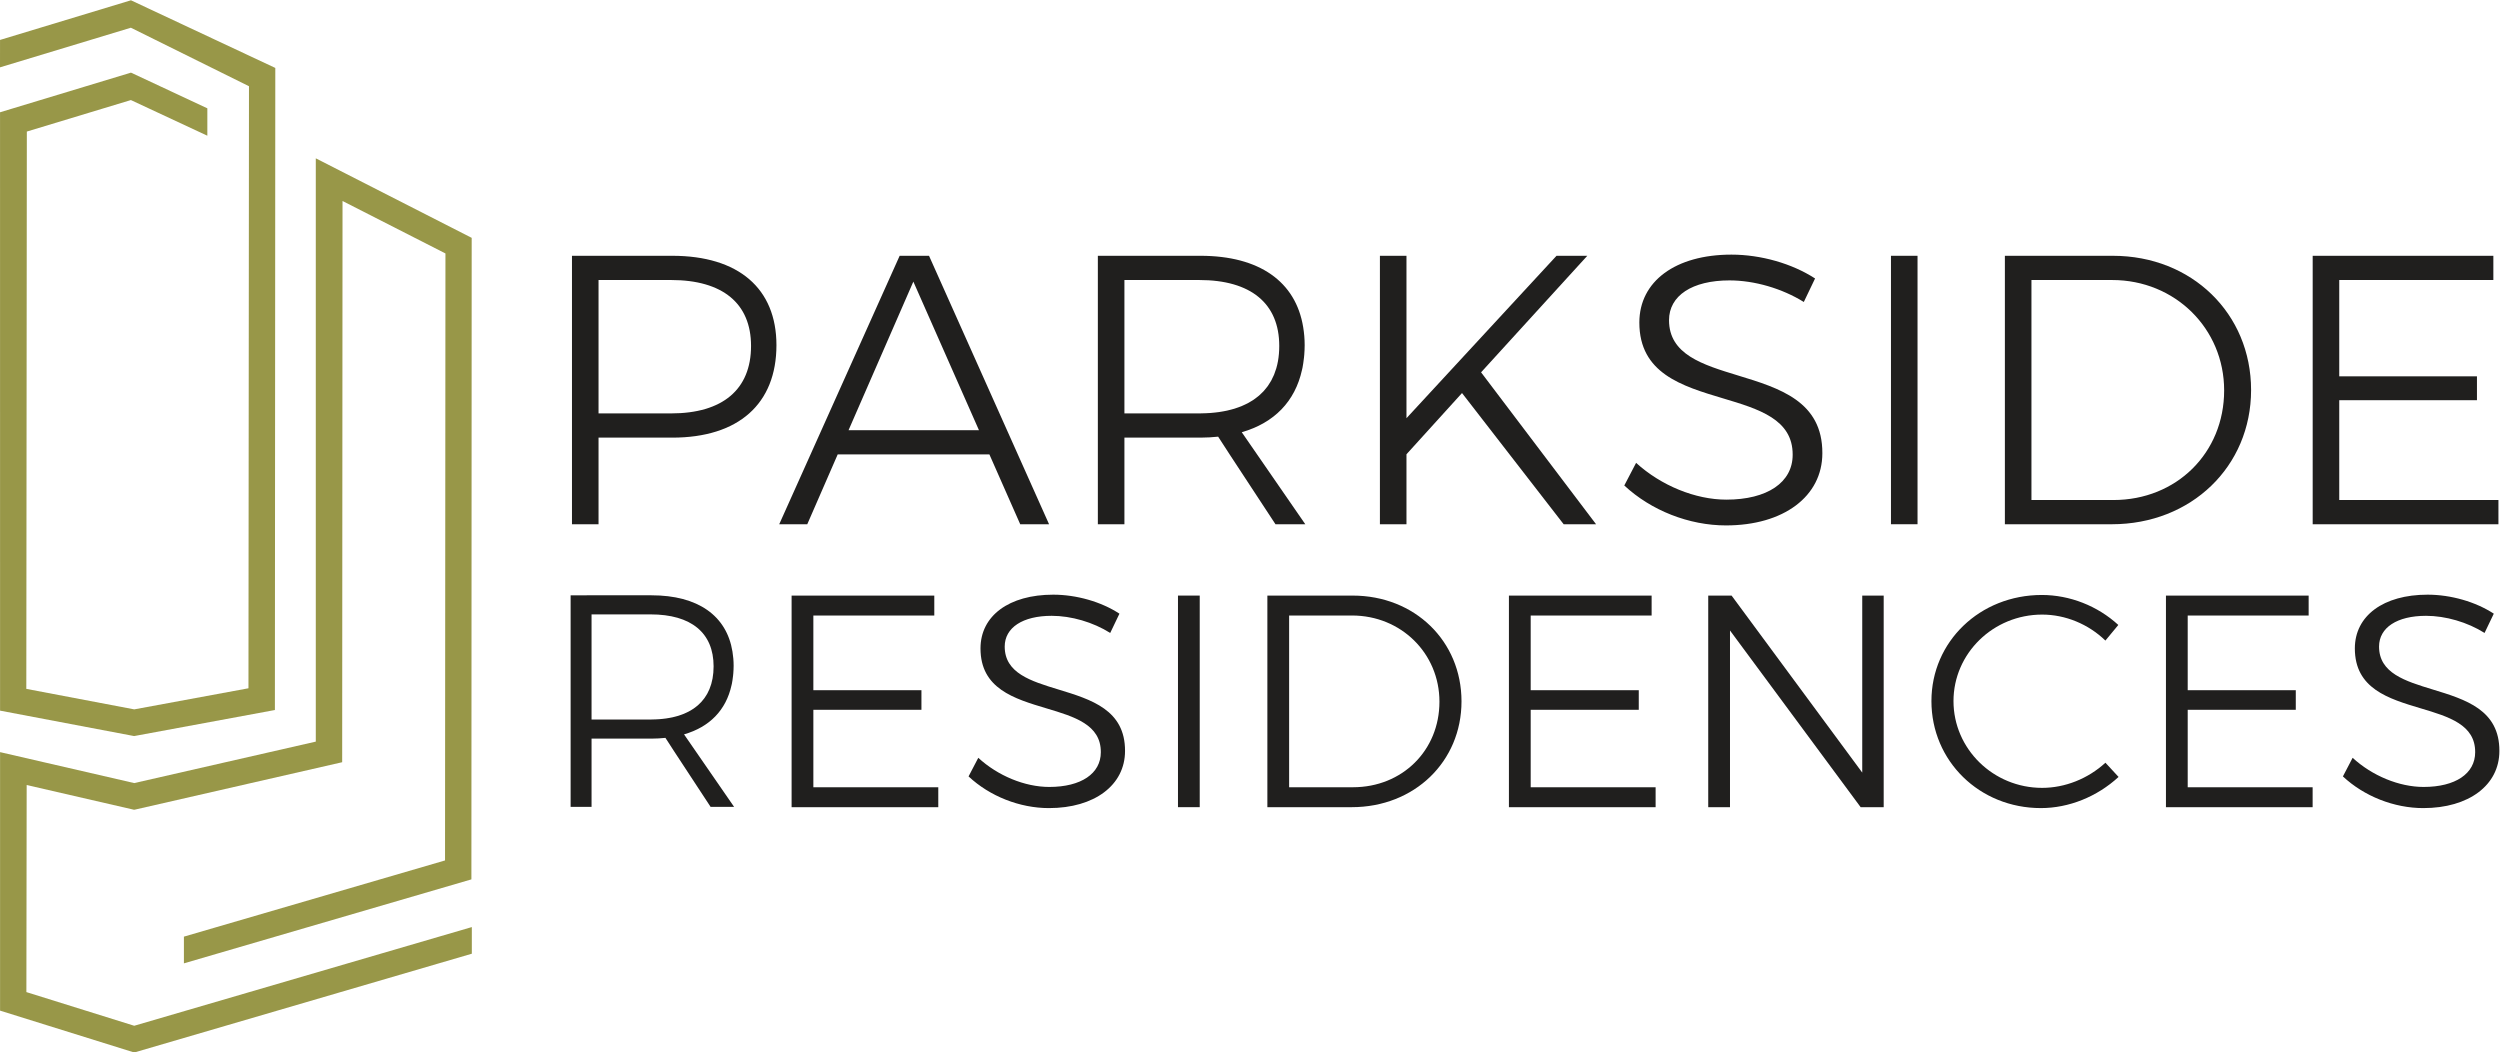
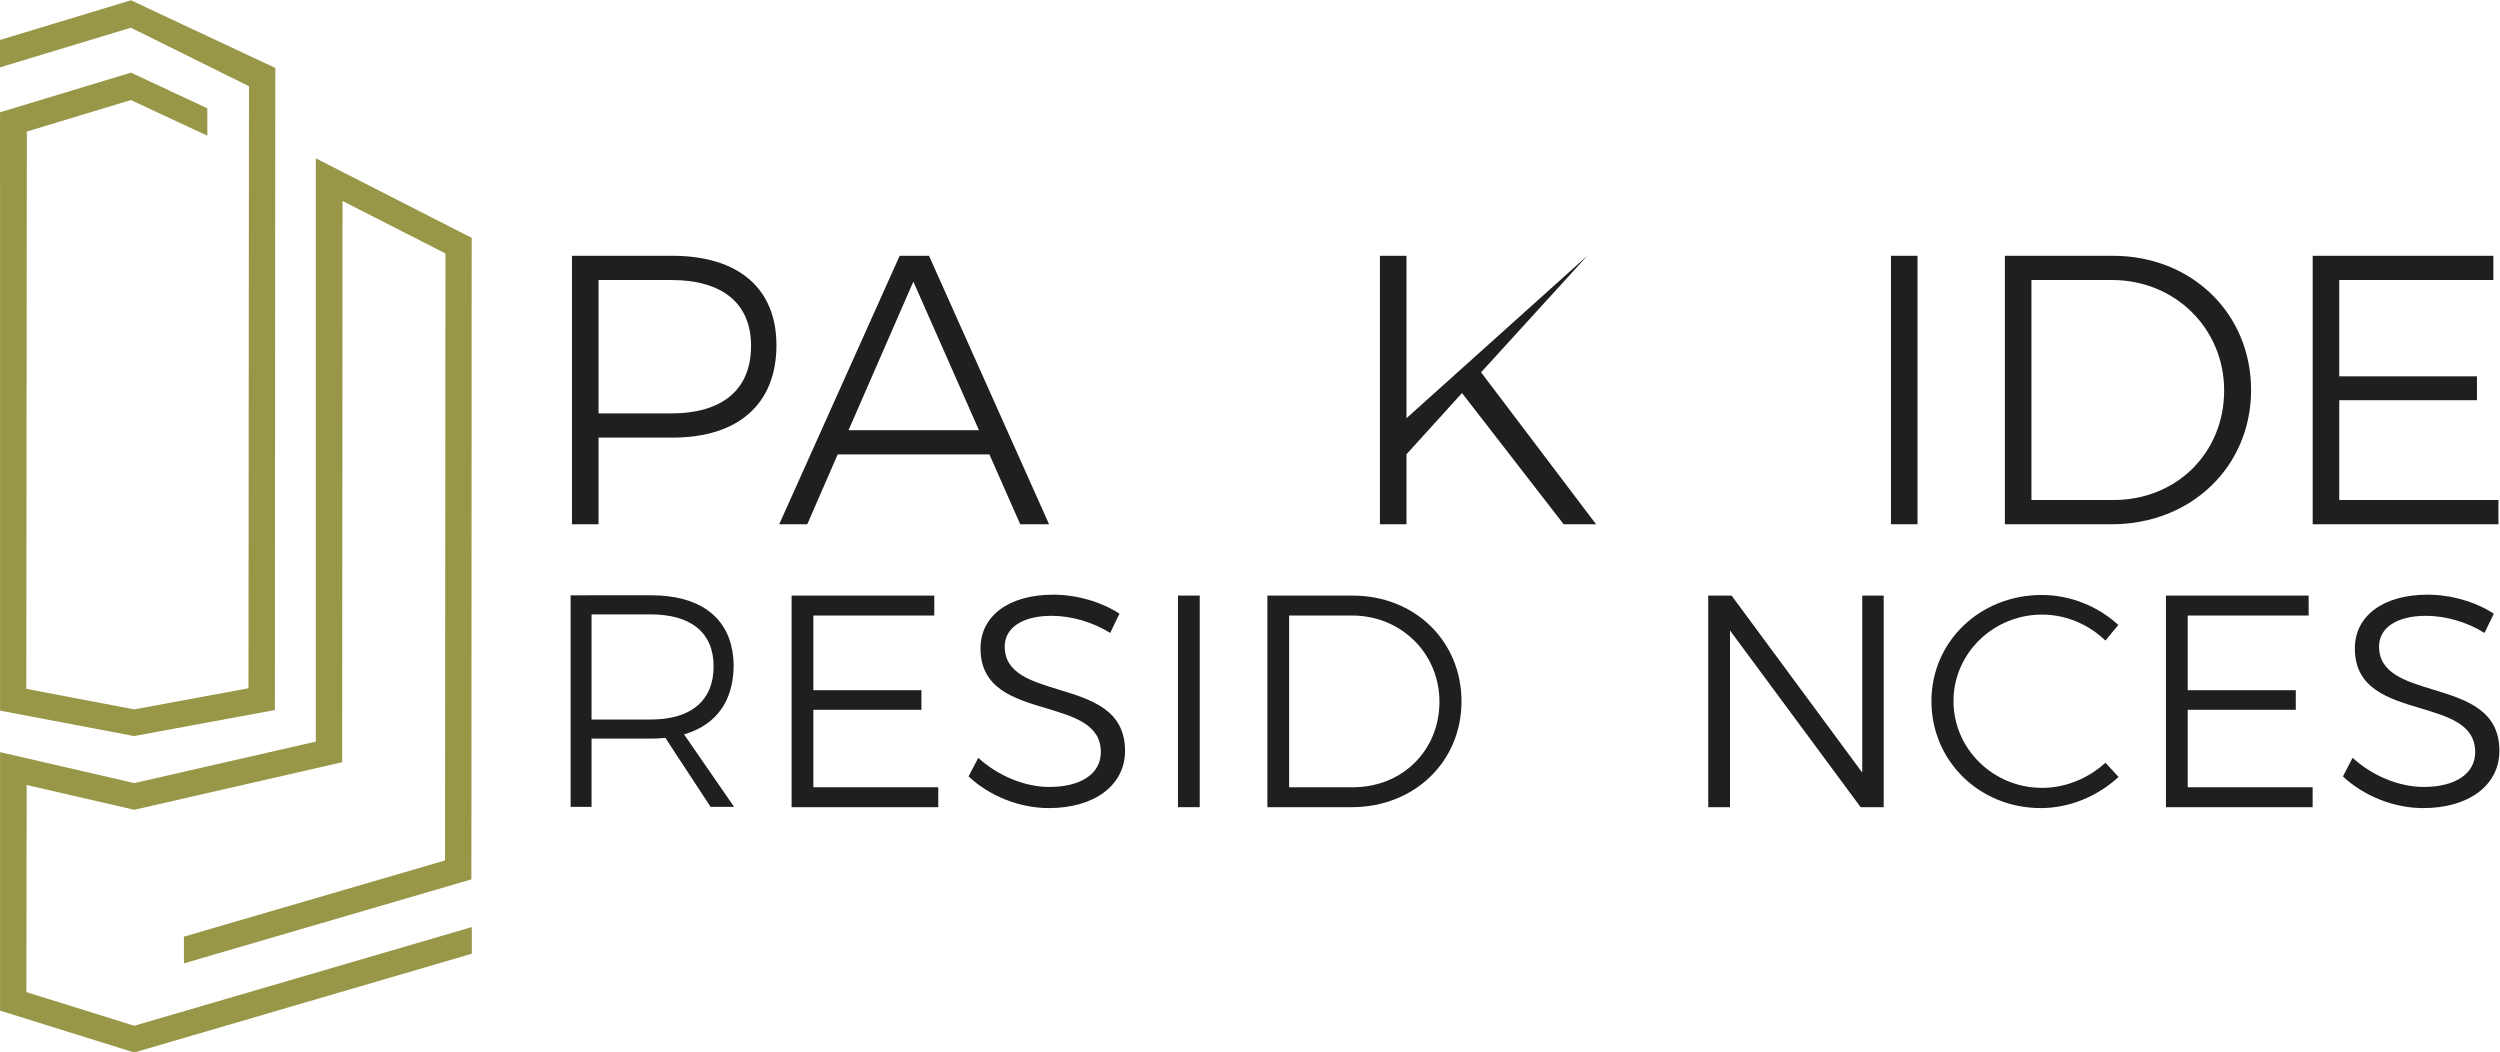
<svg xmlns="http://www.w3.org/2000/svg" viewBox="0 0 431.76 181.76" height="181.76" width="431.76" xml:space="preserve" id="svg2" version="1.1">
  <defs id="defs6" />
  <g transform="matrix(1.333,0,0,-1.333,0,181.76)" id="g10">
    <g transform="scale(0.1)" id="g12">
      <path id="path14" style="fill:#989748;fill-opacity:1;fill-rule:nonzero;stroke:none" d="M 409.152,402.711 173.906,348.98 0.082,389.078 V 54.172 L 173.703,0 174.613,0.172 174.68,0.148 611.297,127.91 v 34.512 L 173.906,34.559 34.188,78.18 34.555,346.469 173.703,314.41 l 0.91,0.172 0.067,-0.023 268.644,61.445 0.457,727.136 133.348,-67.98 -0.547,-786.41 -338.305,-98.719 V 115.41 l 372.477,108.809 0.371,831.171 -201.977,103.02 0.004,-755.699" />
      <path id="path16" style="fill:#989748;fill-opacity:1;fill-rule:nonzero;stroke:none" d="m 356.156,443.637 0.528,831.883 -187,87.65 L 0.043,1311.8 0,1276.29 l 169.574,51.34 153.008,-75.81 -0.668,-780.011 -148.008,-27.336 -139.816,26.562 0.688,722.055 134.797,40.81 99.059,-46.19 v 35.5 L 169.684,1269.44 0.043,1218.07 0.082,442.836 173.703,409.91 l 0.91,0.168 0.067,-0.015 181.476,33.574" />
      <path id="path18" style="fill:#201f1e;fill-opacity:1;fill-rule:nonzero;stroke:none" d="m 775.469,827.93 v 172.82 h 94.004 c 66.797,0 103.582,-30.324 103.582,-85.402 0,-56.371 -36.785,-87.418 -103.582,-87.418 z m 230.491,88.429 c 0,73.579 -49.198,115.781 -134.98,115.781 H 741.051 V 684.328 h 34.418 v 112.219 h 95.511 c 85.782,0 134.98,43.676 134.98,119.812" />
      <path id="path20" style="fill:#201f1e;fill-opacity:1;fill-rule:nonzero;stroke:none" d="m 1183.34,998.672 85,-192.488 h -168.96 z m 98.52,-223.863 39.93,-90.473 h 37.37 l -155.52,347.794 h -38.05 L 1009.57,684.336 h 36.34 l 39.42,90.473 h 196.53" />
-       <path id="path22" style="fill:#201f1e;fill-opacity:1;fill-rule:nonzero;stroke:none" d="m 2025.88,684.328 h 41.99 l -148.98,196.836 137.61,150.966 h -39.89 L 1822.23,821.723 v 210.407 h -34.41 V 684.328 h 34.41 v 90.649 l 71.95,79.343 131.7,-169.992" />
-       <path id="path24" style="fill:#201f1e;fill-opacity:1;fill-rule:nonzero;stroke:none" d="m 2361.05,776.348 c 0.26,67.316 -55.5,84.316 -109.43,100.765 -45.89,13.989 -89.23,27.207 -89.23,71.602 0,31.785 30.01,51.535 78.33,51.535 32.33,0 68.05,-10.414 96.3,-27.961 l 14.59,30.461 c -29.92,19.38 -70.21,30.9 -108.37,30.9 -72.47,0 -119.3,-34.537 -119.3,-87.978 0,-65.824 55.03,-82.277 108.24,-98.192 46.62,-13.941 90.65,-27.109 90.41,-73.175 0,-35.832 -32.92,-58.102 -85.9,-58.102 -40.13,0 -84.58,18.184 -116.95,47.664 l -15.31,-29.344 c 34.85,-32.418 83.91,-51.718 131.74,-51.718 74.69,0 124.88,37.59 124.88,93.543" />
+       <path id="path22" style="fill:#201f1e;fill-opacity:1;fill-rule:nonzero;stroke:none" d="m 2025.88,684.328 h 41.99 l -148.98,196.836 137.61,150.966 L 1822.23,821.723 v 210.407 h -34.41 V 684.328 h 34.41 v 90.649 l 71.95,79.343 131.7,-169.992" />
      <path id="path26" style="fill:#201f1e;fill-opacity:1;fill-rule:nonzero;stroke:none" d="M 2449.94,1032.14 V 684.336 h 34.42 v 347.804 h -34.42" />
      <path id="path28" style="fill:#201f1e;fill-opacity:1;fill-rule:nonzero;stroke:none" d="m 2738.08,715.715 h -106.13 v 285.035 h 104.61 c 81.34,0 145.05,-62.824 145.05,-143.02 0,-80.96 -61.7,-142.015 -143.53,-142.015 z m -0.52,316.415 H 2597.53 V 684.32 h 138.52 c 102.89,0 180.47,74.77 180.47,173.914 0,99.133 -76.93,173.896 -178.96,173.896" />
      <path id="path30" style="fill:#201f1e;fill-opacity:1;fill-rule:nonzero;stroke:none" d="m 3209.16,845.07 v 30.871 h -178.42 v 124.809 h 199.66 v 31.38 H 2996.32 V 684.328 h 240.66 v 31.379 H 3030.74 V 845.07 h 178.42" />
      <path id="path32" style="fill:#201f1e;fill-opacity:1;fill-rule:nonzero;stroke:none" d="m 1193.82,443.914 v 25.414 h -140.03 v 96.766 h 156.69 v 25.804 H 1025.6 V 317.762 h 190.04 v 25.82 h -161.85 v 100.332 h 140.03" />
      <path id="path34" style="fill:#201f1e;fill-opacity:1;fill-rule:nonzero;stroke:none" d="m 1359.01,316.57 c 58.97,0 98.59,29.739 98.59,74.004 0.21,53.262 -43.77,66.672 -86.29,79.645 -35.8,10.914 -69.61,21.222 -69.61,55.625 0,24.578 23.33,39.847 60.88,39.847 25.48,0 53.66,-8.273 75.82,-22.195 l 11.96,24.965 c -23.62,15.437 -55.56,24.629 -85.8,24.629 -57.24,0 -94.22,-27.328 -94.22,-69.629 0,-52.109 43.4,-65.086 85.37,-77.637 36.37,-10.871 70.72,-21.148 70.53,-56.851 0,-27.754 -25.61,-45.004 -66.83,-45.004 -31.58,0 -66.59,14.429 -91.94,37.765 l -12.59,-24.113 c 27.49,-25.723 66.3,-41.051 104.13,-41.051" />
      <path id="path36" style="fill:#201f1e;fill-opacity:1;fill-rule:nonzero;stroke:none" d="M 1526.19,591.906 V 317.77 h 28.18 v 274.136 h -28.18" />
-       <path id="path38" style="fill:#201f1e;fill-opacity:1;fill-rule:nonzero;stroke:none" d="m 2123.19,443.914 v 25.414 h -140.02 v 96.766 h 156.68 v 25.804 H 1954.97 V 317.762 h 190.05 v 25.82 h -161.85 v 100.332 h 140.02" />
      <path id="path40" style="fill:#201f1e;fill-opacity:1;fill-rule:nonzero;stroke:none" d="m 2440.52,317.762 v 274.136 h -27.79 V 362.57 l -169.27,229.328 h -30.27 V 317.762 h 28.2 v 228.926 l 169.27,-228.926 h 29.86" />
      <path id="path42" style="fill:#201f1e;fill-opacity:1;fill-rule:nonzero;stroke:none" d="m 2502.37,455.23 c 0,-77.746 62.3,-138.648 141.82,-138.648 36.18,0 72.76,14.699 100.64,40.367 l -17.03,18.422 c -22.57,-20.73 -52.36,-32.59 -82.02,-32.59 -63.32,0 -114.83,50.446 -114.83,112.449 0,61.782 51.51,112.047 114.83,112.047 30.08,0 59.85,-12.242 81.98,-33.664 l 16.74,20.235 c -26.9,24.707 -62.92,38.847 -99.11,38.847 -80.2,0 -143.02,-60.382 -143.02,-137.465" />
      <path id="path44" style="fill:#201f1e;fill-opacity:1;fill-rule:nonzero;stroke:none" d="m 2974.43,443.914 v 25.414 H 2834.4 v 96.766 h 156.69 v 25.804 H 2806.21 V 317.762 h 190.04 v 25.82 H 2834.4 v 100.332 h 140.03" />
      <path id="path46" style="fill:#201f1e;fill-opacity:1;fill-rule:nonzero;stroke:none" d="m 3139.62,316.57 c 58.97,0 98.59,29.739 98.59,74.004 0.21,53.262 -43.76,66.68 -86.29,79.645 -35.8,10.914 -69.61,21.222 -69.61,55.625 0,24.578 23.33,39.847 60.88,39.847 25.49,0 53.67,-8.273 75.82,-22.195 l 11.96,24.965 c -23.61,15.437 -55.55,24.629 -85.8,24.629 -57.24,0 -94.22,-27.328 -94.22,-69.629 0,-52.109 43.4,-65.086 85.37,-77.637 36.37,-10.871 70.72,-21.148 70.53,-56.851 0,-27.754 -25.61,-45.004 -66.83,-45.004 -31.58,0 -66.6,14.429 -91.94,37.765 l -12.59,-24.113 c 27.48,-25.723 66.3,-41.051 104.13,-41.051" />
      <path id="path48" style="fill:#201f1e;fill-opacity:1;fill-rule:nonzero;stroke:none" d="m 1752.89,343.582 h -82.69 v 222.504 h 81.51 c 63.5,0 113.24,-49.039 113.24,-111.645 0,-63.199 -48.17,-110.859 -112.06,-110.859 z m -0.4,248.316 H 1642.01 V 317.762 h 109.3 c 81.08,0 142.22,58.933 142.22,137.074 0,78.141 -60.63,137.062 -141.04,137.062" />
-       <path id="path50" style="fill:#201f1e;fill-opacity:1;fill-rule:nonzero;stroke:none" d="m 1553.82,1000.75 c 66.8,0 103.59,-30.324 103.59,-85.402 0,-7.043 -0.57,-13.696 -1.71,-19.938 v -0.015 c -0.56,-3.079 -1.27,-6.055 -2.1,-8.934 -0.12,-0.434 -0.3,-0.828 -0.42,-1.258 -0.75,-2.422 -1.55,-4.801 -2.48,-7.074 -0.27,-0.649 -0.6,-1.246 -0.88,-1.879 -0.89,-1.996 -1.79,-3.973 -2.83,-5.848 -0.41,-0.738 -0.89,-1.422 -1.32,-2.14 -1.02,-1.692 -2.04,-3.375 -3.18,-4.965 -0.55,-0.77 -1.18,-1.481 -1.76,-2.223 -1.14,-1.449 -2.27,-2.898 -3.51,-4.258 -0.71,-0.761 -1.48,-1.461 -2.22,-2.195 -1.24,-1.242 -2.49,-2.488 -3.83,-3.648 -0.85,-0.727 -1.77,-1.395 -2.65,-2.086 -1.36,-1.063 -2.71,-2.129 -4.17,-3.117 -0.99,-0.672 -2.05,-1.286 -3.08,-1.922 -1.47,-0.903 -2.93,-1.801 -4.47,-2.629 -1.14,-0.606 -2.35,-1.153 -3.53,-1.715 -1.57,-0.75 -3.13,-1.5 -4.78,-2.18 -1.28,-0.523 -2.62,-0.992 -3.95,-1.476 -1.67,-0.606 -3.34,-1.215 -5.09,-1.75 -1.42,-0.438 -2.89,-0.821 -4.36,-1.211 -1.78,-0.473 -3.55,-0.942 -5.4,-1.344 -1.56,-0.344 -3.17,-0.633 -4.79,-0.926 -1.86,-0.34 -3.74,-0.676 -5.68,-0.949 -1.7,-0.242 -3.45,-0.43 -5.2,-0.621 -1.97,-0.211 -3.95,-0.414 -5.98,-0.563 -1.83,-0.132 -3.71,-0.218 -5.6,-0.3 -2.84,-0.121 -5.66,-0.254 -8.62,-0.254 h -97.02 v 172.82 z m -131.44,31.38 V 684.328 h 34.42 v 112.219 h 98.53 c 7.99,0 15.55,0.504 22.9,1.254 l 14.63,-22.582 59.65,-90.891 h 38.63 l -82.31,119.219 c 42.08,12.129 69.06,39.914 78.04,80.726 0.23,1.004 0.48,1.989 0.69,3.008 0.34,1.778 0.63,3.598 0.91,5.422 0.39,2.438 0.7,4.918 0.97,7.434 0.12,1.234 0.26,2.453 0.36,3.703 0.32,4.086 0.53,8.238 0.53,12.515 0,8.168 -0.71,15.883 -1.91,23.262 -9.58,59.102 -56.82,92.523 -133.09,92.523 l -132.95,-0.01" />
      <path id="path52" style="fill:#201f1e;fill-opacity:1;fill-rule:nonzero;stroke:none" d="m 842.895,567.535 c 52.648,0 81.644,-23.906 81.644,-67.316 0,-5.555 -0.453,-10.797 -1.348,-15.719 l -0.003,-0.012 c -0.442,-2.425 -0.997,-4.769 -1.653,-7.043 -0.097,-0.34 -0.23,-0.652 -0.332,-0.988 -0.59,-1.91 -1.219,-3.785 -1.957,-5.578 -0.211,-0.512 -0.473,-0.981 -0.691,-1.481 -0.696,-1.574 -1.41,-3.128 -2.231,-4.609 -0.32,-0.582 -0.699,-1.121 -1.039,-1.687 -0.801,-1.332 -1.605,-2.661 -2.508,-3.914 -0.433,-0.606 -0.925,-1.165 -1.386,-1.75 -0.895,-1.145 -1.786,-2.286 -2.77,-3.356 -0.555,-0.602 -1.164,-1.152 -1.742,-1.73 -0.984,-0.981 -1.965,-1.961 -3.024,-2.875 -0.667,-0.575 -1.394,-1.098 -2.089,-1.645 -1.071,-0.84 -2.137,-1.68 -3.282,-2.457 -0.781,-0.531 -1.617,-1.016 -2.433,-1.516 -1.153,-0.711 -2.305,-1.421 -3.524,-2.07 -0.894,-0.48 -1.843,-0.91 -2.781,-1.355 -1.234,-0.59 -2.469,-1.184 -3.766,-1.715 -1.003,-0.414 -2.062,-0.785 -3.109,-1.164 -1.32,-0.481 -2.637,-0.957 -4.012,-1.383 -1.121,-0.344 -2.285,-0.645 -3.441,-0.953 -1.398,-0.371 -2.801,-0.742 -4.254,-1.063 -1.226,-0.265 -2.504,-0.496 -3.773,-0.726 -1.473,-0.27 -2.953,-0.532 -4.477,-0.746 -1.34,-0.192 -2.723,-0.34 -4.101,-0.489 -1.551,-0.168 -3.114,-0.332 -4.715,-0.445 -1.446,-0.105 -2.926,-0.176 -4.414,-0.238 -2.235,-0.094 -4.461,-0.199 -6.789,-0.199 H 766.418 V 567.535 Z M 739.293,592.266 V 318.121 h 27.125 v 88.457 h 77.664 c 6.297,0 12.258,0.395 18.047,0.985 l 11.531,-17.797 47.016,-71.645 h 30.453 l -64.883,93.973 c 33.168,9.558 54.434,31.461 61.512,63.629 0.18,0.793 0.383,1.566 0.543,2.371 0.273,1.402 0.496,2.836 0.719,4.273 0.304,1.922 0.554,3.875 0.765,5.86 0.098,0.972 0.207,1.933 0.281,2.918 0.254,3.222 0.426,6.492 0.426,9.867 0,6.437 -0.562,12.515 -1.512,18.336 -7.546,46.582 -44.789,72.922 -104.898,72.922 l -104.789,-0.004" />
    </g>
  </g>
</svg>